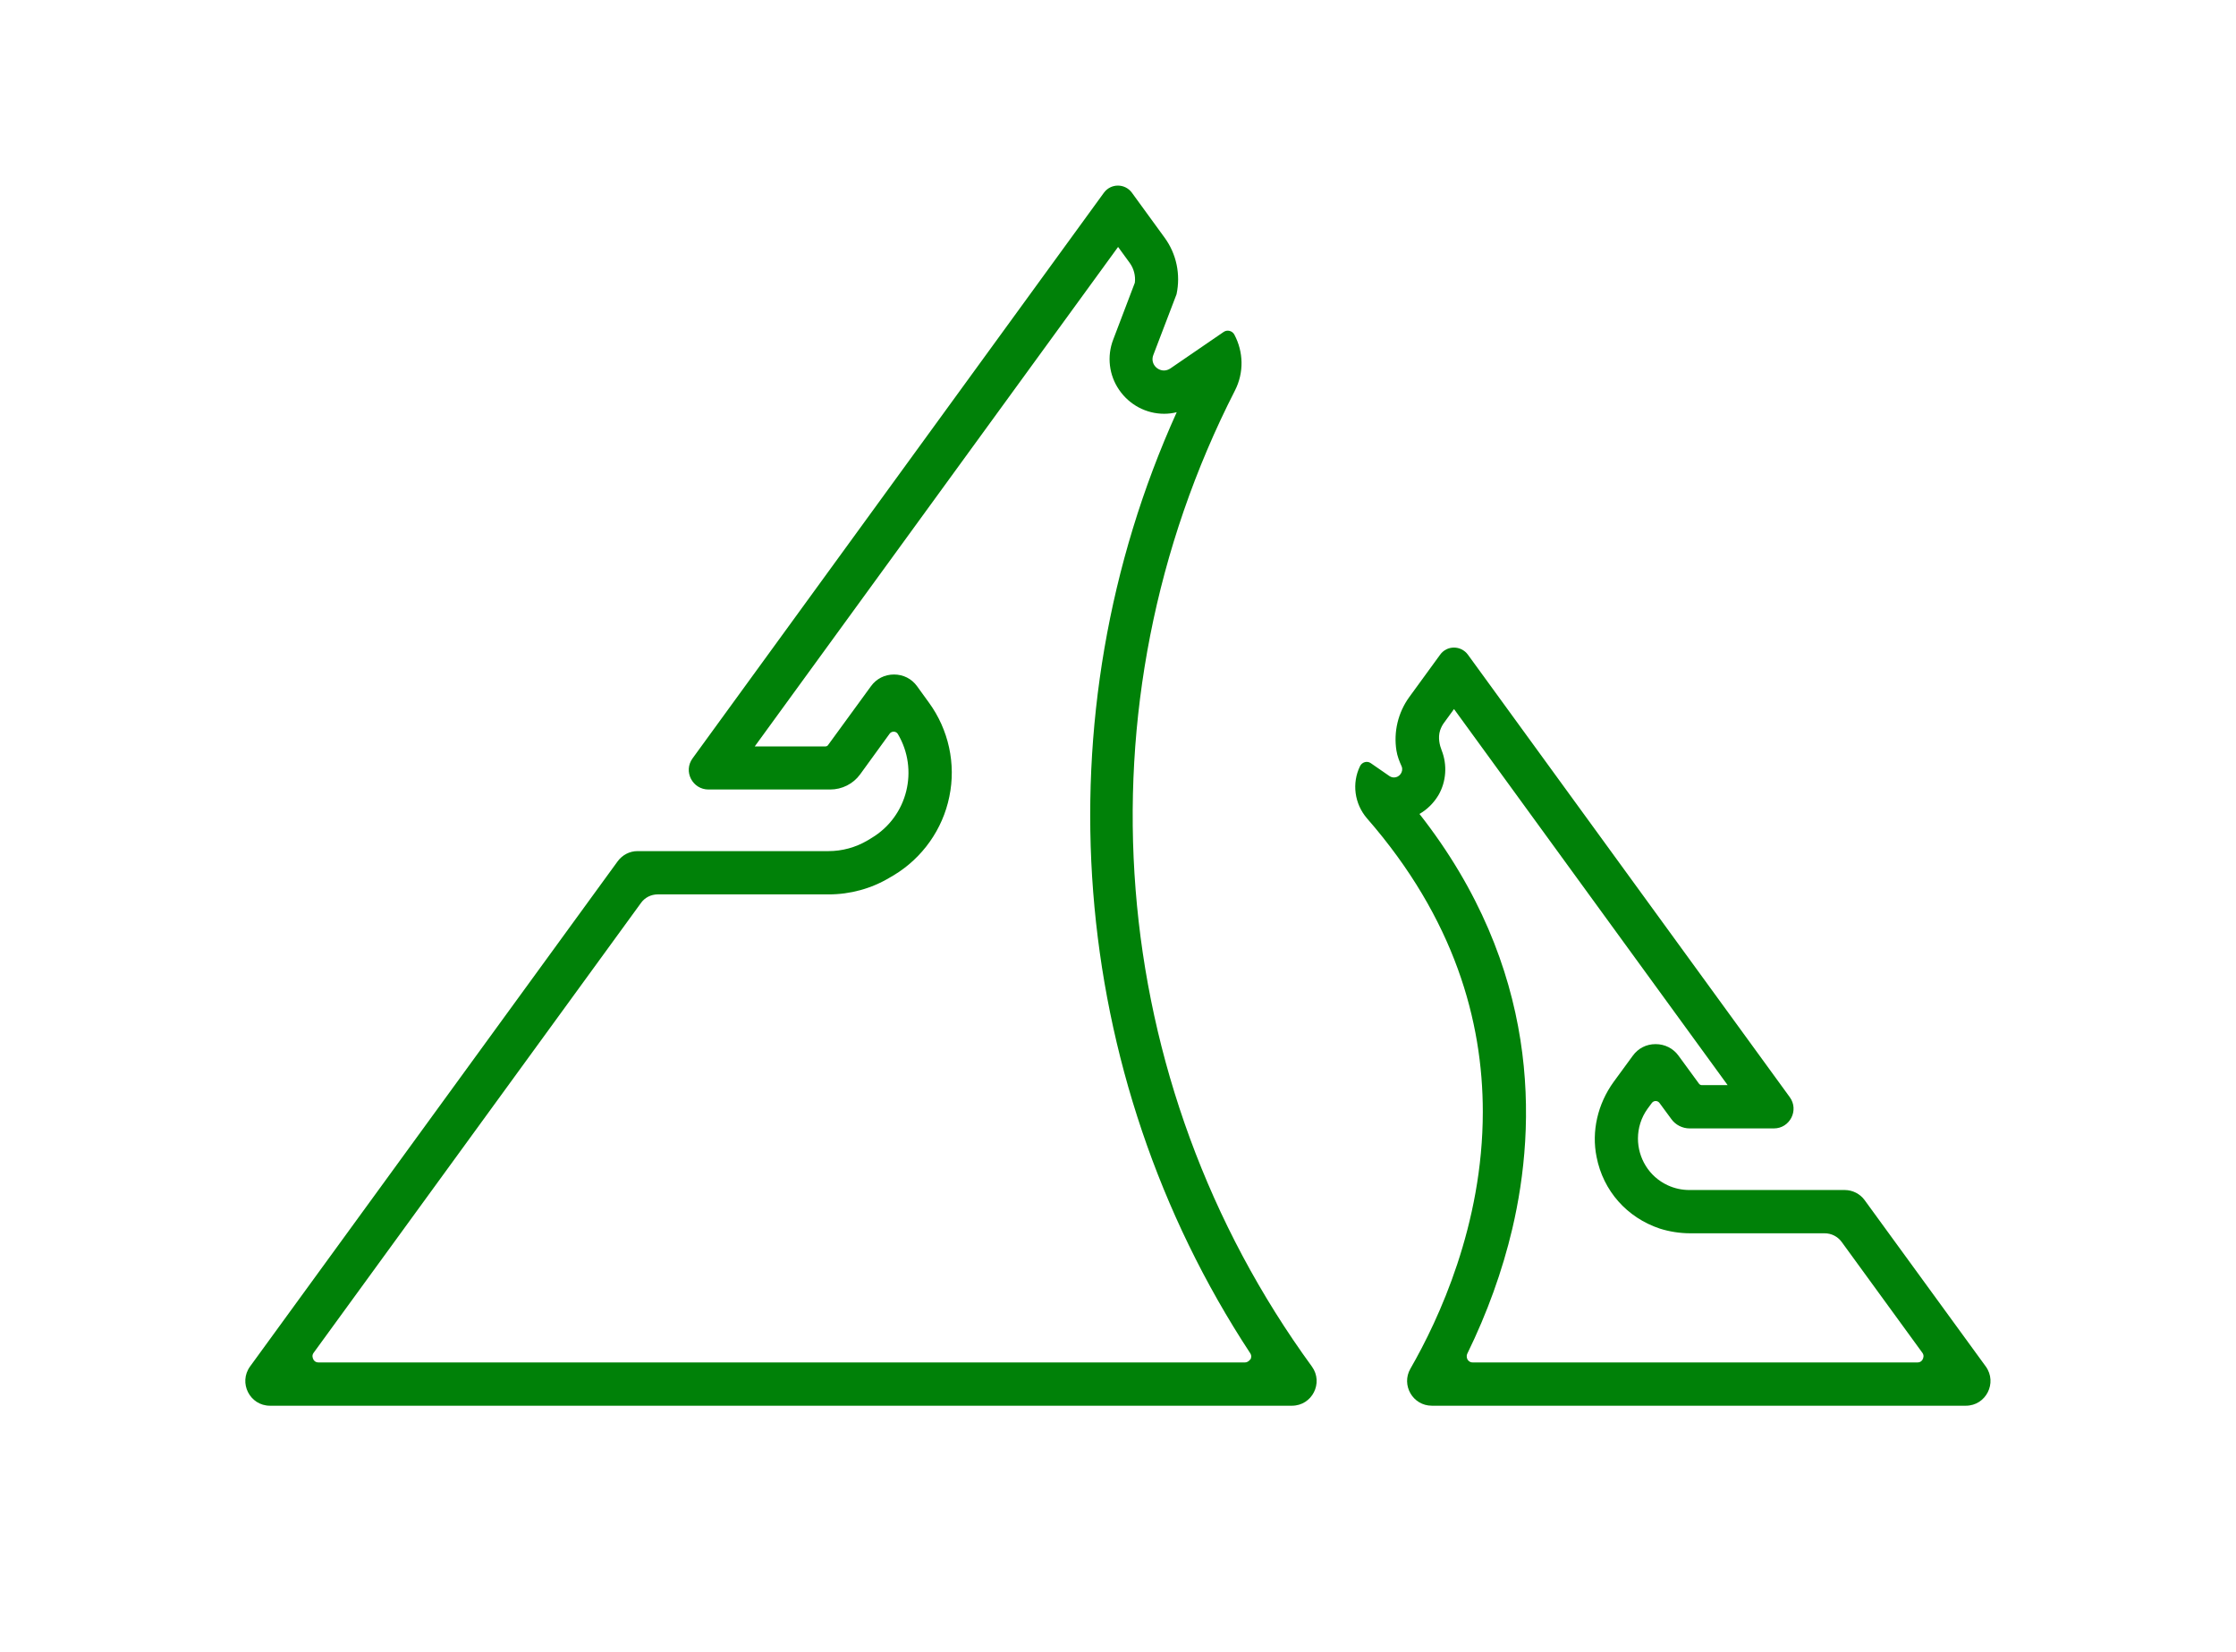
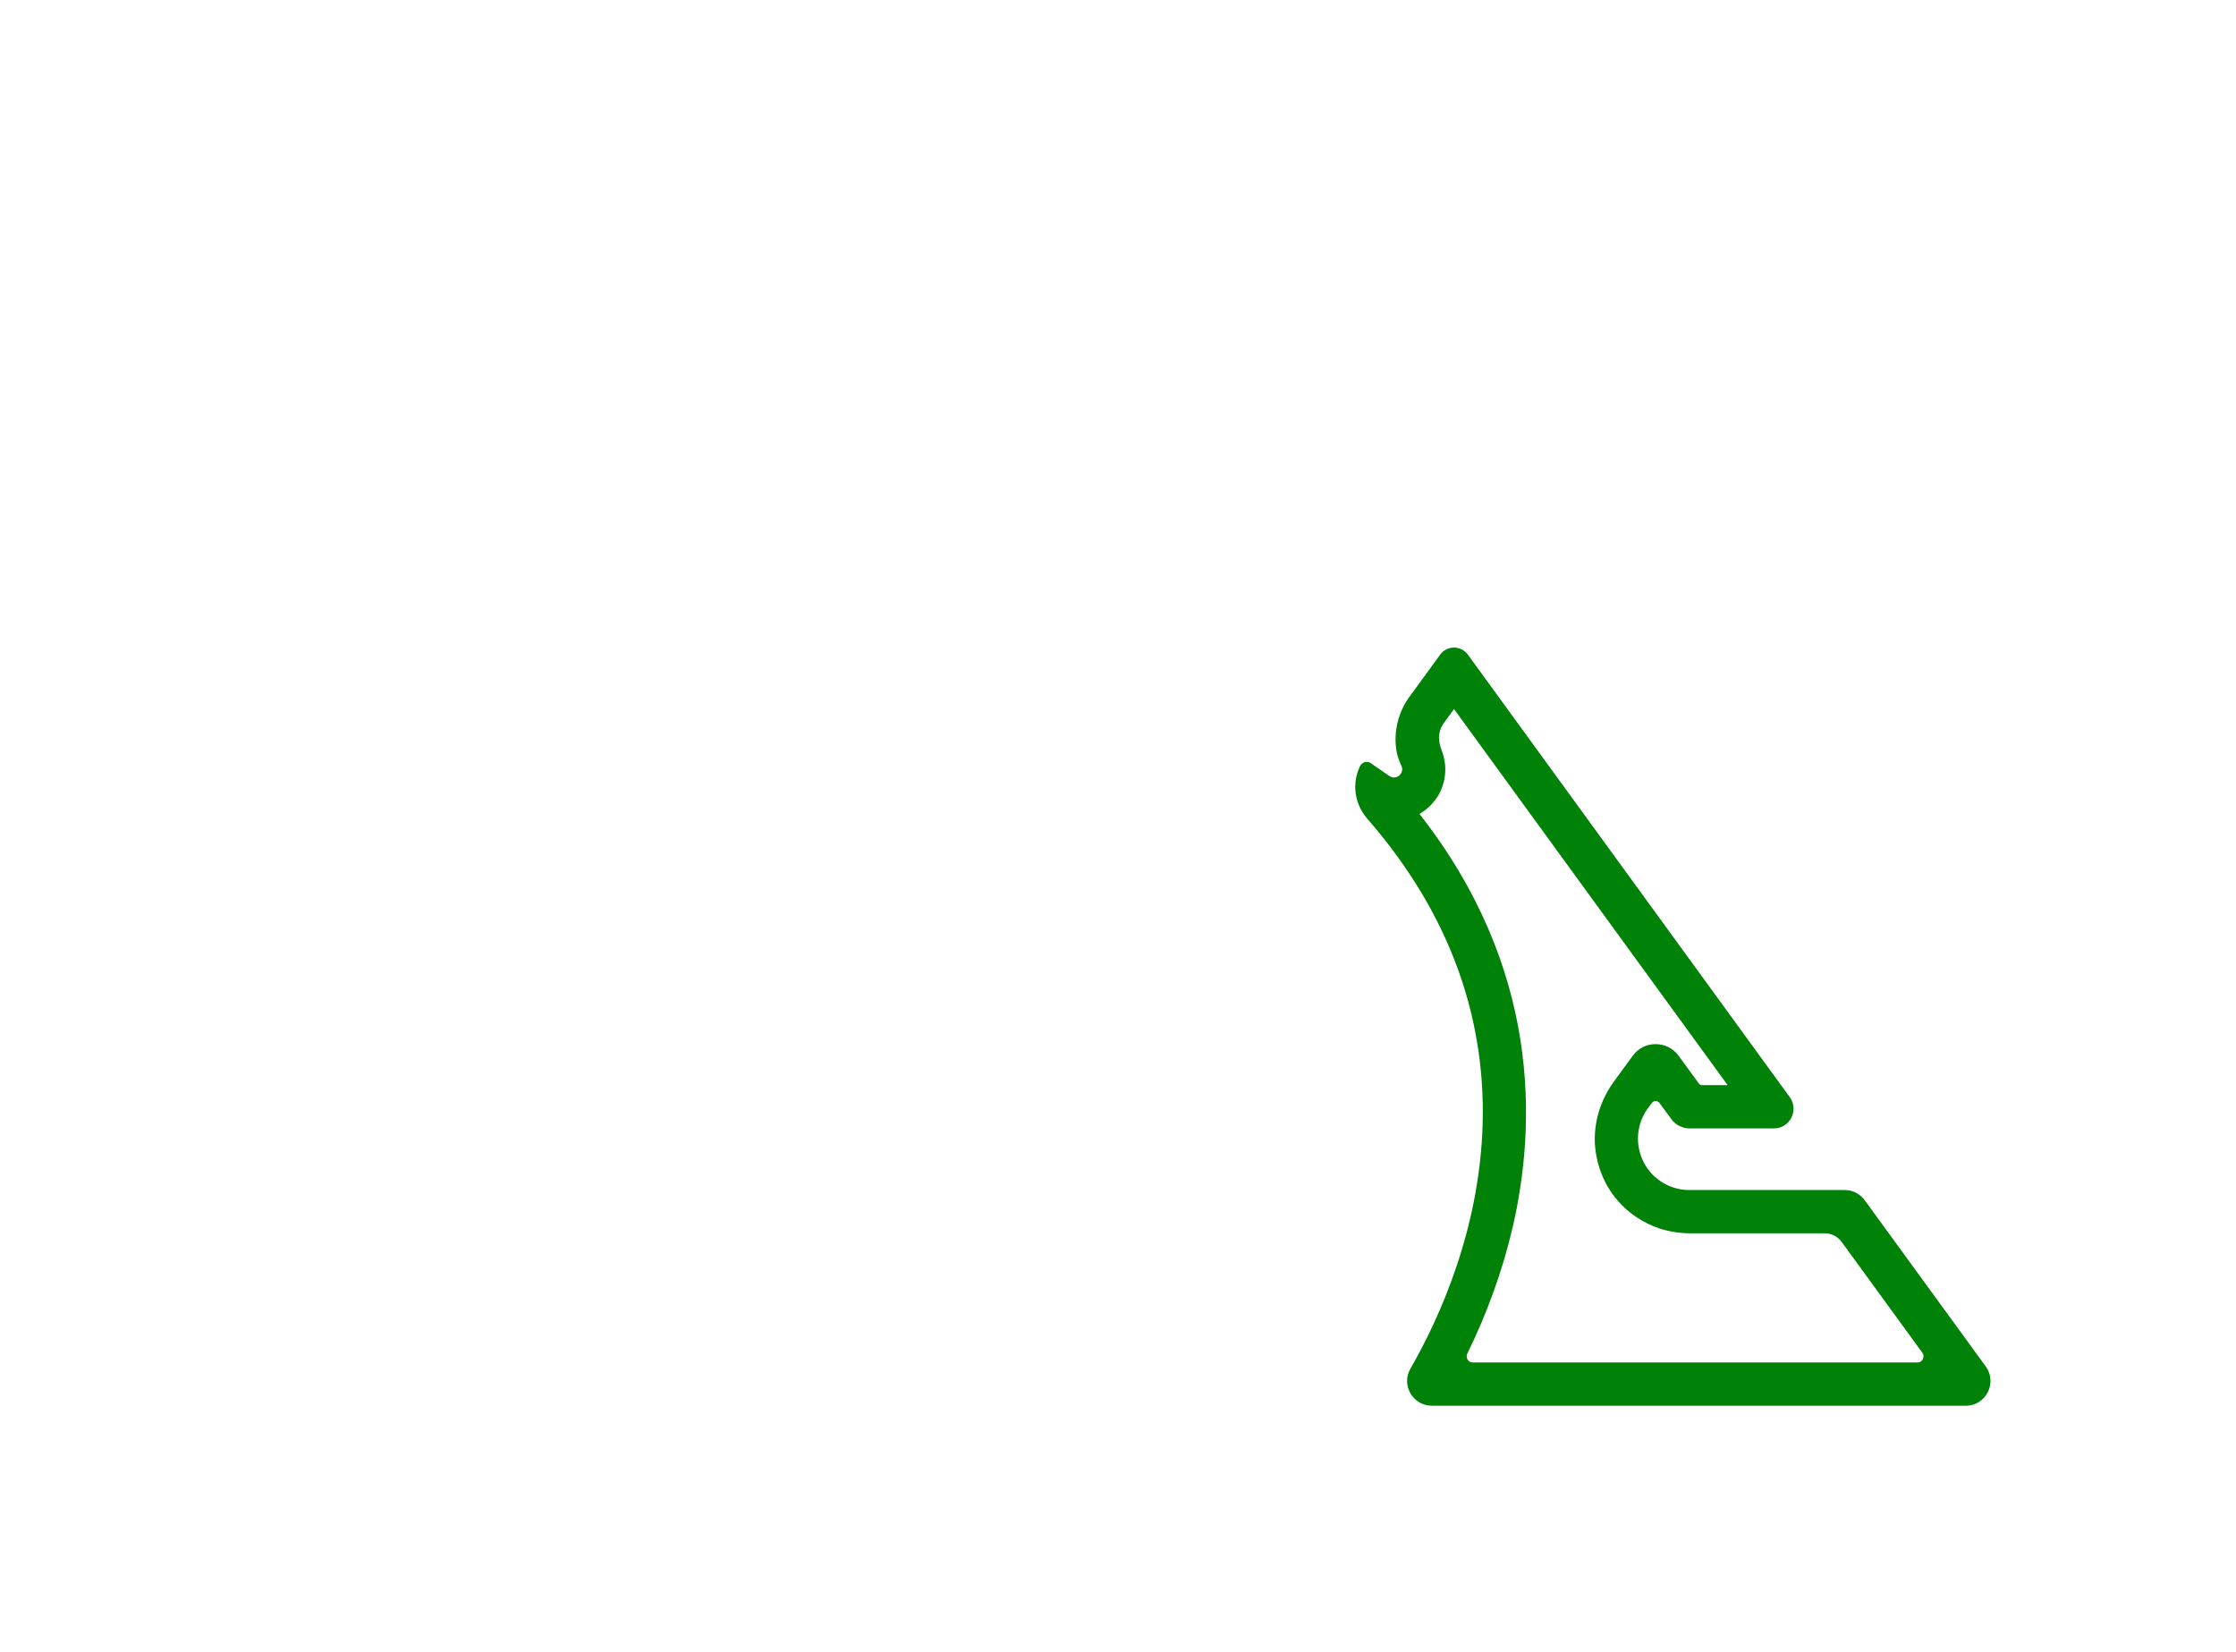
<svg xmlns="http://www.w3.org/2000/svg" id="Ebene_1" viewBox="0 0 128.13 94.64">
  <defs>
    <style>.cls-1{fill:#008108;stroke-width:0px;}</style>
  </defs>
-   <path class="cls-1" d="M75.18,78.31c-11.88-16.29-13.6-37.95-4.41-55.94.52-1.02.49-2.21-.04-3.2-.12-.22-.41-.29-.61-.15l-3.05,2.09c-.12.08-.25.12-.37.12-.42,0-.79-.42-.61-.89l1.33-3.48c.24-1.13,0-2.31-.69-3.25l-1.87-2.57c-.4-.54-1.2-.54-1.6,0l-23.57,32.41c-.55.75-.01,1.79.91,1.79h6.97c.68,0,1.32-.32,1.72-.87l1.69-2.33c.12-.16.37-.15.47.02,1.21,2.04.57,4.72-1.51,5.96-.08.05-.16.1-.23.14-.68.4-1.45.61-2.23.61h-10.95c-.45,0-.87.22-1.14.59l-21.06,28.94c-.68.94-.01,2.25,1.14,2.25h58.56c1.16,0,1.82-1.31,1.15-2.24ZM71.65,77.89s-.12.18-.31.18H18.25c-.19,0-.28-.13-.3-.19-.03-.06-.09-.21.02-.36l18.76-25.78c.22-.31.58-.49.96-.49h9.8c1.23,0,2.44-.33,3.49-.96l.24-.14c1.64-.99,2.8-2.63,3.18-4.5.39-1.88-.04-3.84-1.17-5.39l-.68-.94c-.31-.43-.79-.67-1.32-.67s-1.01.24-1.32.67l-2.45,3.36c-.03.06-.1.09-.16.09h-4.05l20.82-28.62.67.92c.23.32.34.73.29,1.13l-1.24,3.26c-.37.96-.24,2.04.34,2.88.59.86,1.55,1.37,2.58,1.37.24,0,.49-.03.72-.09-7.87,17.4-6.3,37.92,4.21,53.92.1.15.05.29.02.35Z" />
  <path class="cls-1" d="M113.79,78.3l-6.94-9.53c-.26-.36-.69-.58-1.14-.58h-8.91c-.42,0-.84-.09-1.23-.27-1.09-.5-1.71-1.58-1.71-2.68,0-.59.18-1.2.56-1.72l.23-.31c.11-.16.34-.16.45,0l.67.91c.24.34.64.54,1.05.54h4.83c.92,0,1.45-1.05.91-1.79l-18.44-25.35c-.4-.55-1.21-.55-1.6,0l-1.77,2.43c-.64.89-.9,1.99-.73,3.06.05.32.17.62.3.91.12.3-.13.63-.43.63-.09,0-.18-.02-.27-.08l-1.07-.74c-.21-.15-.51-.06-.62.18-.47.97-.32,2.14.4,2.98,5.02,5.75,6.64,11.62,6.64,16.82,0,6.47-2.52,11.89-4.15,14.72-.54.94.14,2.12,1.23,2.12h30.6c1.15,0,1.82-1.31,1.14-2.25ZM110.18,77.88c-.02.06-.11.19-.3.19h-25.49c-.17,0-.26-.11-.29-.16-.03-.05-.09-.18-.02-.34,1.14-2.33,2.01-4.74,2.58-7.16,1.41-6.01,1.6-14.95-5.32-23.77.45-.26.82-.63,1.09-1.08.45-.78.51-1.74.18-2.57-.11-.28-.22-.71-.09-1.13.06-.17.13-.32.24-.46l.56-.77,15.68,21.55h-1.48c-.06,0-.12-.03-.16-.08l-1.17-1.6c-.31-.43-.79-.67-1.32-.67s-1,.24-1.31.67l-1.09,1.49c-.92,1.27-1.28,2.84-.98,4.31.38,1.94,1.74,3.47,3.62,4.1.54.17,1.13.27,1.76.27h7.69c.38,0,.74.18.97.49l4.63,6.36c.11.15.05.3.02.36Z" />
</svg>